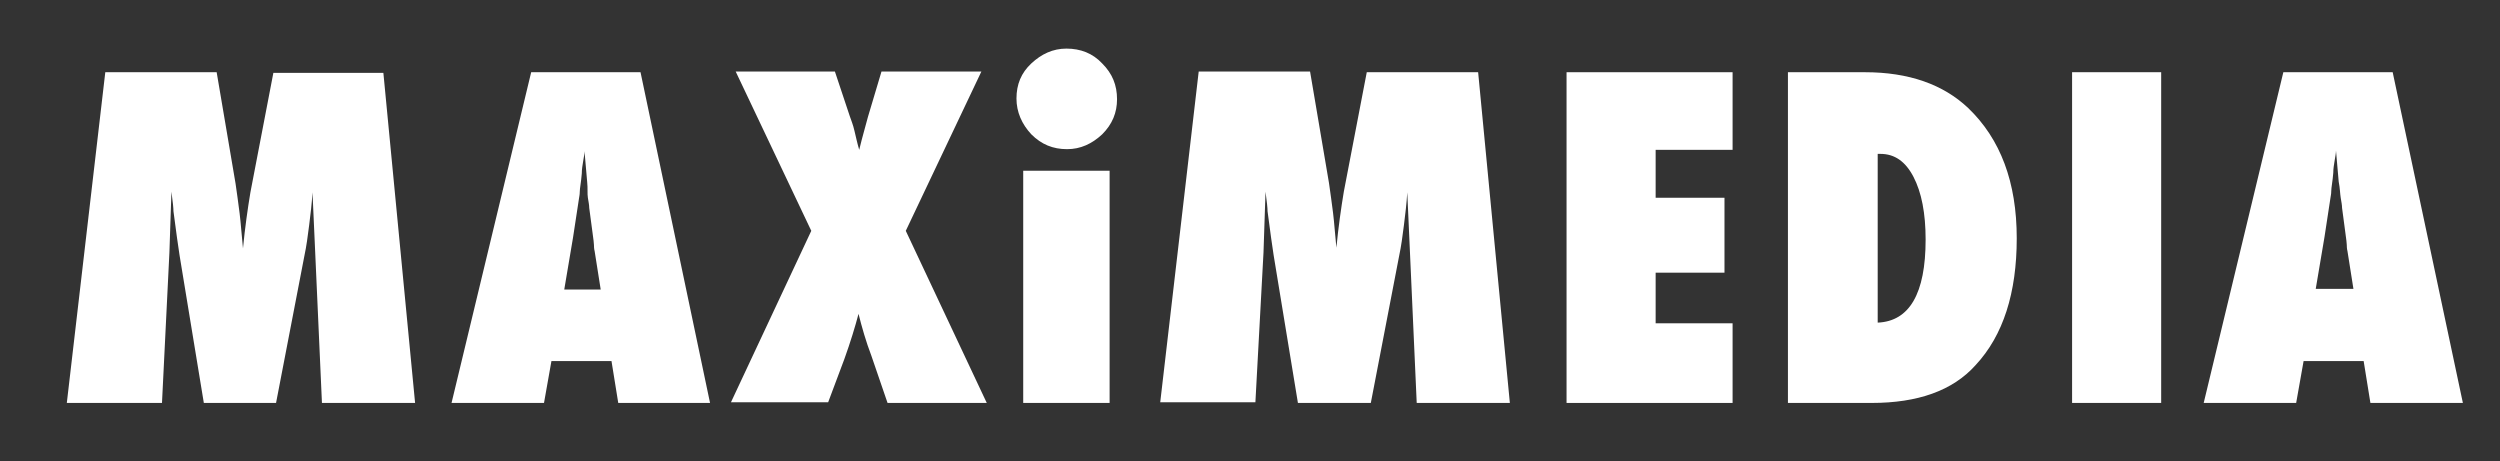
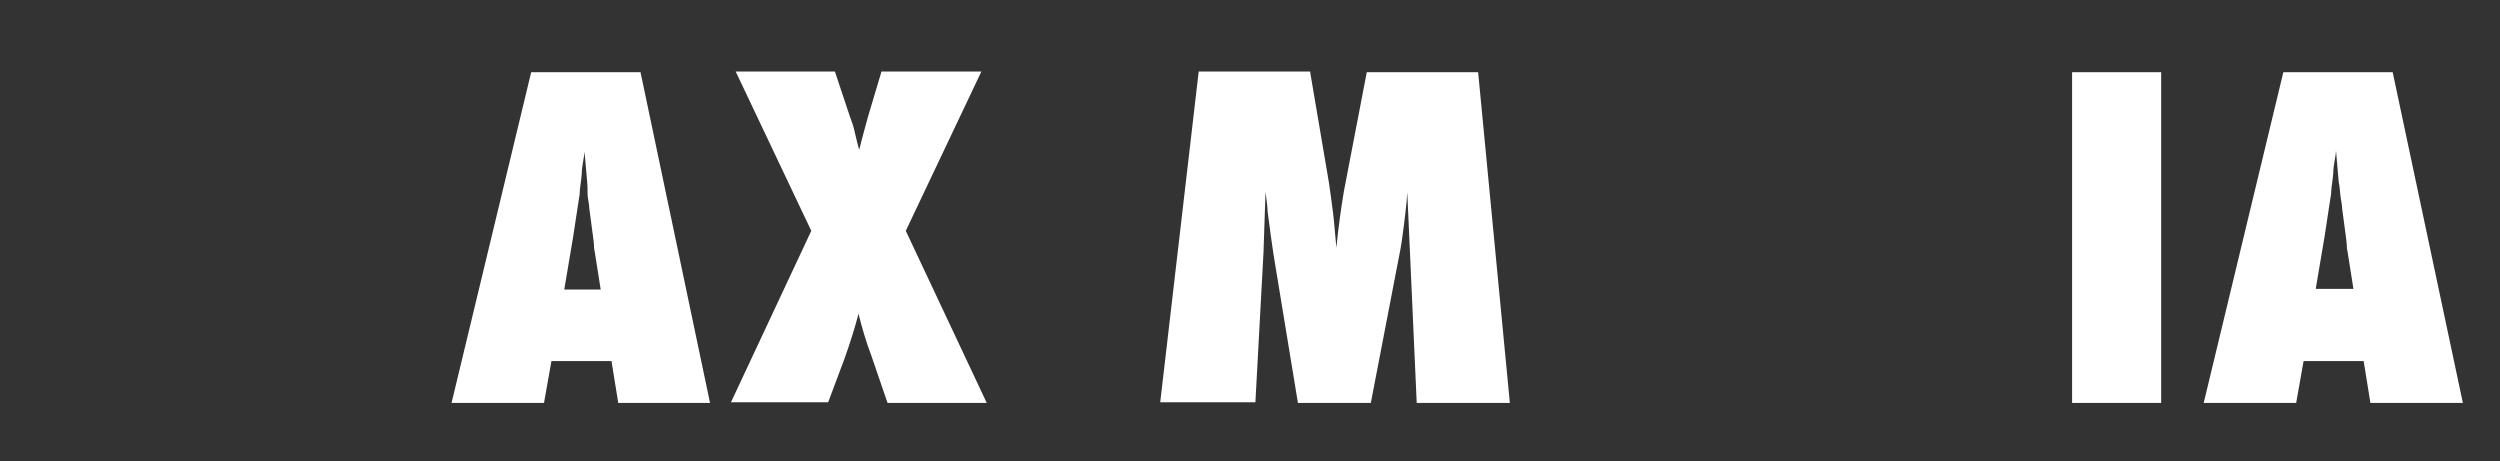
<svg xmlns="http://www.w3.org/2000/svg" version="1.1" id="outline" x="0px" y="0px" width="370.4px" height="68.3px" viewBox="0 0 370.4 68.3" xml:space="preserve">
  <rect x="0" y="0" width="370.4" height="68.3" fill="#333333" stroke="none" />
  <g>
    <g>
-       <path fill="#FFFFFF" d="M61.5,59.7H47.7l-1-22.3l-0.4-8.9c-0.1,1.7-0.3,3.3-0.5,4.9c-0.2,1.6-0.4,3.1-0.7,4.5l-4.2,21.8H30.2    l-3.6-21.9c-0.2-1.3-0.5-3.4-0.9-6.5c0-0.5-0.1-1.4-0.3-2.9l-0.3,9L24,59.7H9.9l5.7-49h16.5l2.8,16.5c0.2,1.4,0.4,2.8,0.6,4.4    s0.3,3.3,0.5,5.2c0.3-3.1,0.7-5.9,1.1-8.3l3.4-17.7h16.3L61.5,59.7z" />
      <path fill="#FFFFFF" d="M105.2,59.7H91.6l-1-6.2h-8.9l-1.1,6.2H66.9l11.8-49h16.2L105.2,59.7z M89,42.9l-0.9-5.7    c0,0-0.1-0.3-0.1-0.9c0-0.5-0.3-2.3-0.7-5.5c0-0.4-0.1-0.9-0.2-1.5s0-1.4-0.1-2.3l-0.4-4.6c0,0.4-0.1,0.9-0.2,1.5    s-0.2,1.2-0.2,1.8c-0.1,1.3-0.3,2.2-0.3,2.7s-0.1,0.8-0.1,0.9l-0.9,5.9l-1.3,7.7H89z" />
      <path fill="#FFFFFF" d="M146.2,59.7h-14.7l-2.4-7c-0.8-2.1-1.4-4.2-1.9-6.2c-0.5,1.9-1.2,4.2-2.1,6.7l-2.4,6.4h-14.4l11.9-25.4    L109,10.6h14.7l2.2,6.6c0.2,0.6,0.5,1.3,0.7,2.2c0.2,0.8,0.4,1.8,0.7,2.8c0.5-2.1,1-3.7,1.3-4.9l2-6.7h14.8l-11.2,23.6L146.2,59.7    z" />
-       <path fill="#FFFFFF" d="M165.5,14.7c0,2-0.7,3.7-2.2,5.2c-1.5,1.4-3.2,2.2-5.2,2.2c-2.1,0-3.8-0.7-5.3-2.2    c-1.4-1.5-2.2-3.3-2.2-5.3c0-2.1,0.7-3.8,2.2-5.2s3.2-2.2,5.2-2.2c2.1,0,3.9,0.7,5.3,2.2C164.8,10.9,165.5,12.6,165.5,14.7z     M164.4,59.7h-12.8V25.3h12.8V59.7z" />
      <path fill="#FFFFFF" d="M223.7,59.7h-13.8l-1-22.3l-0.4-8.9c-0.1,1.7-0.3,3.3-0.5,4.9c-0.2,1.6-0.4,3.1-0.7,4.5l-4.2,21.8h-10.8    l-3.6-21.9c-0.2-1.3-0.5-3.4-0.9-6.5c0-0.5-0.1-1.4-0.3-2.9l-0.3,9L186,59.6h-14.1l5.7-49h16.5l2.8,16.5c0.2,1.4,0.4,2.8,0.6,4.4    s0.3,3.3,0.5,5.2c0.3-3.1,0.7-5.9,1.1-8.3l3.4-17.7H219L223.7,59.7z" />
-       <path fill="#FFFFFF" d="M232.1,59.7v-49h24.6v11.5h-11.4v7.1h10.2v11.1h-10.2v7.5h11.4v11.8H232.1z" />
-       <path fill="#FFFFFF" d="M264.9,59.7v-49h11.4c6.5,0,11.6,1.8,15.3,5.3c4.8,4.6,7.2,11,7.2,19.3c0,8.1-2,14.4-6.1,18.8    c-3.4,3.8-8.6,5.6-15.4,5.6C277.3,59.7,264.9,59.7,264.9,59.7z M278.2,47.8c4.7-0.2,7.1-4.3,7.1-12.3c0-3.9-0.6-7-1.8-9.3    c-1.2-2.3-2.8-3.4-4.9-3.4h-0.4L278.2,47.8L278.2,47.8z" />
      <path fill="#FFFFFF" d="M320.2,59.7H307v-49h13.2V59.7z" />
      <path fill="#FFFFFF" d="M364.9,59.7h-13.7l-1-6.2h-8.9l-1.1,6.2h-13.7l11.8-49h16.2L364.9,59.7z M348.7,42.9l-0.9-5.7    c0,0-0.1-0.3-0.1-0.9c0-0.5-0.3-2.3-0.7-5.5c0-0.4-0.1-0.9-0.2-1.5s-0.1-1.4-0.3-2.4l-0.4-4.6c0,0.4-0.1,0.9-0.2,1.5    s-0.2,1.2-0.2,1.8c-0.1,1.3-0.3,2.2-0.3,2.7s-0.1,0.8-0.1,0.9l-0.9,5.9l-1.3,7.7h5.6V42.9z" />
    </g>
  </g>
</svg>